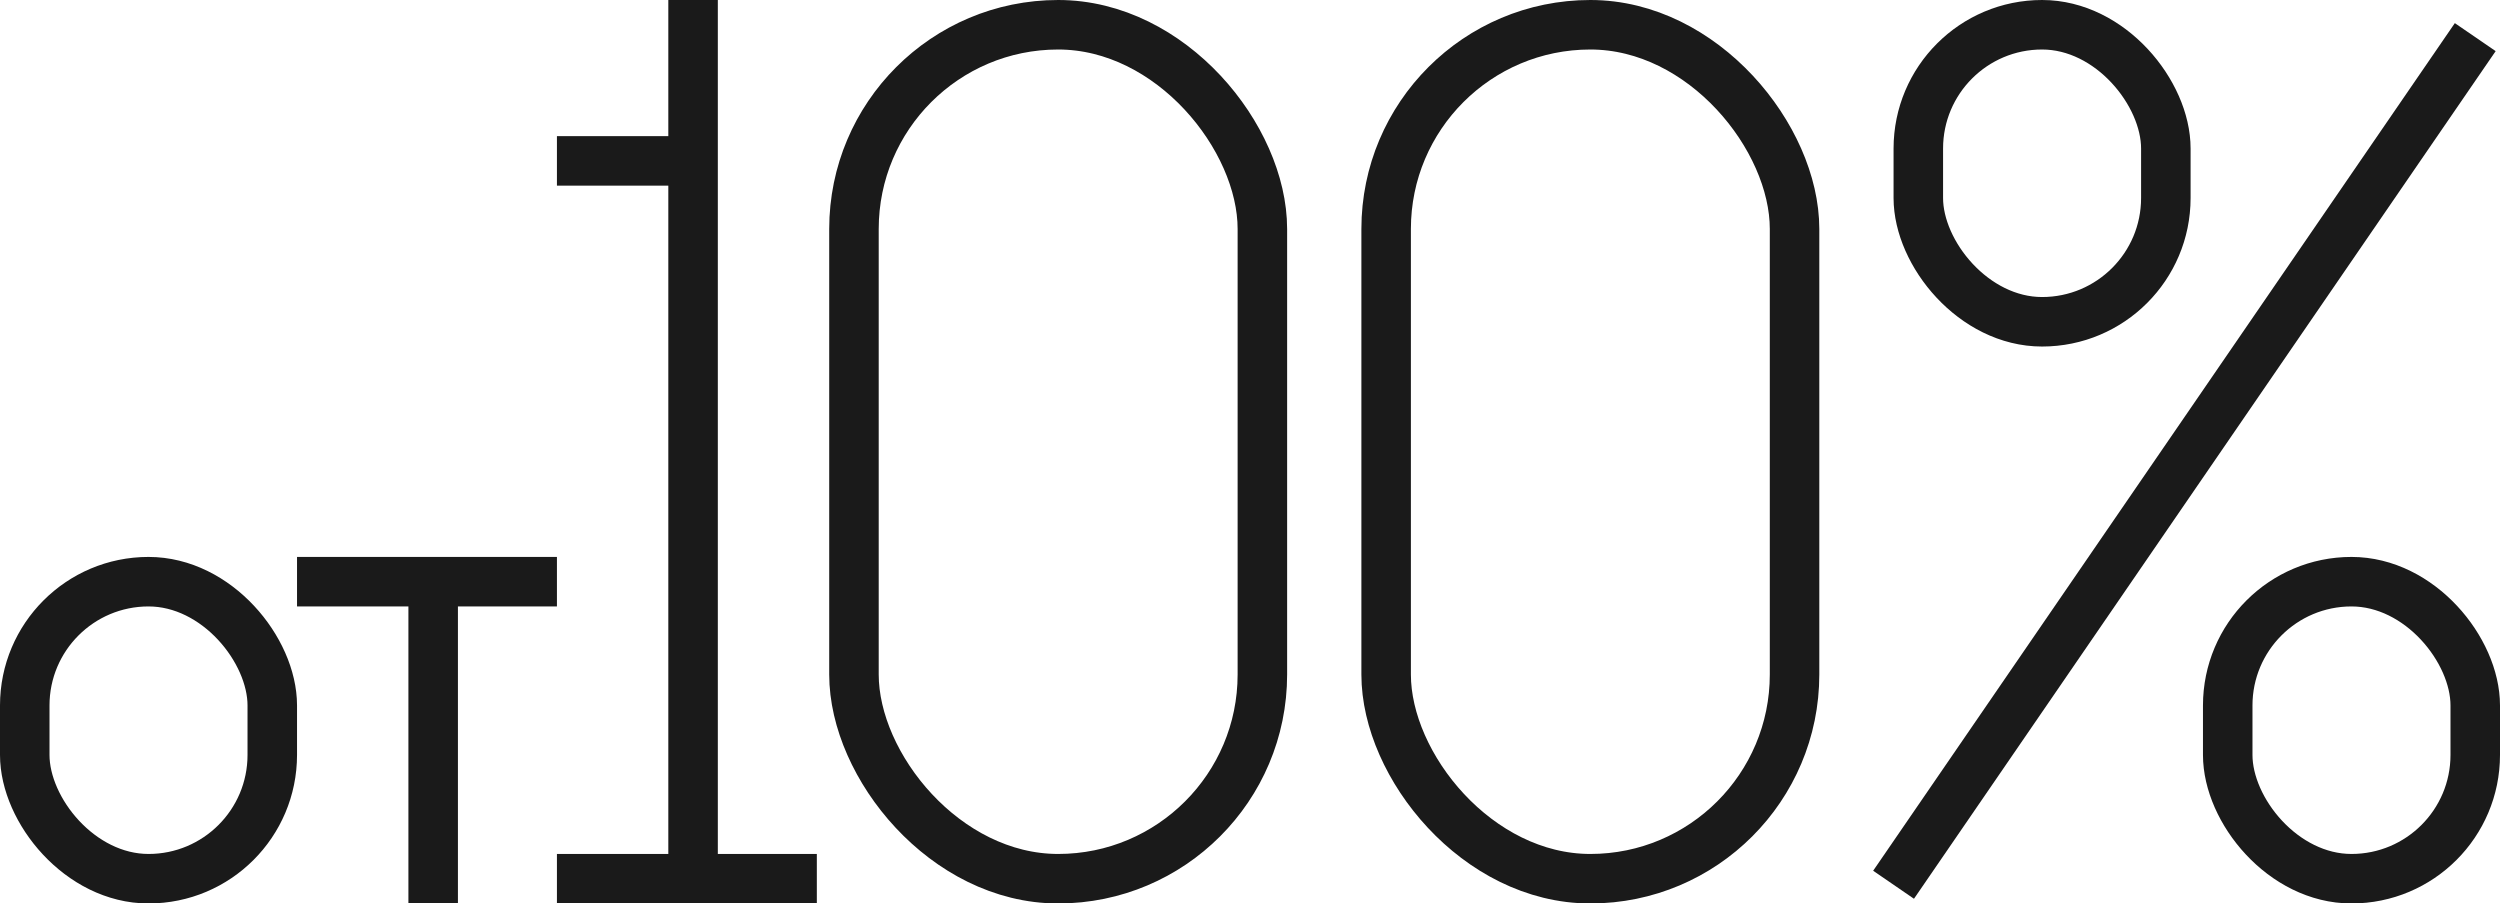
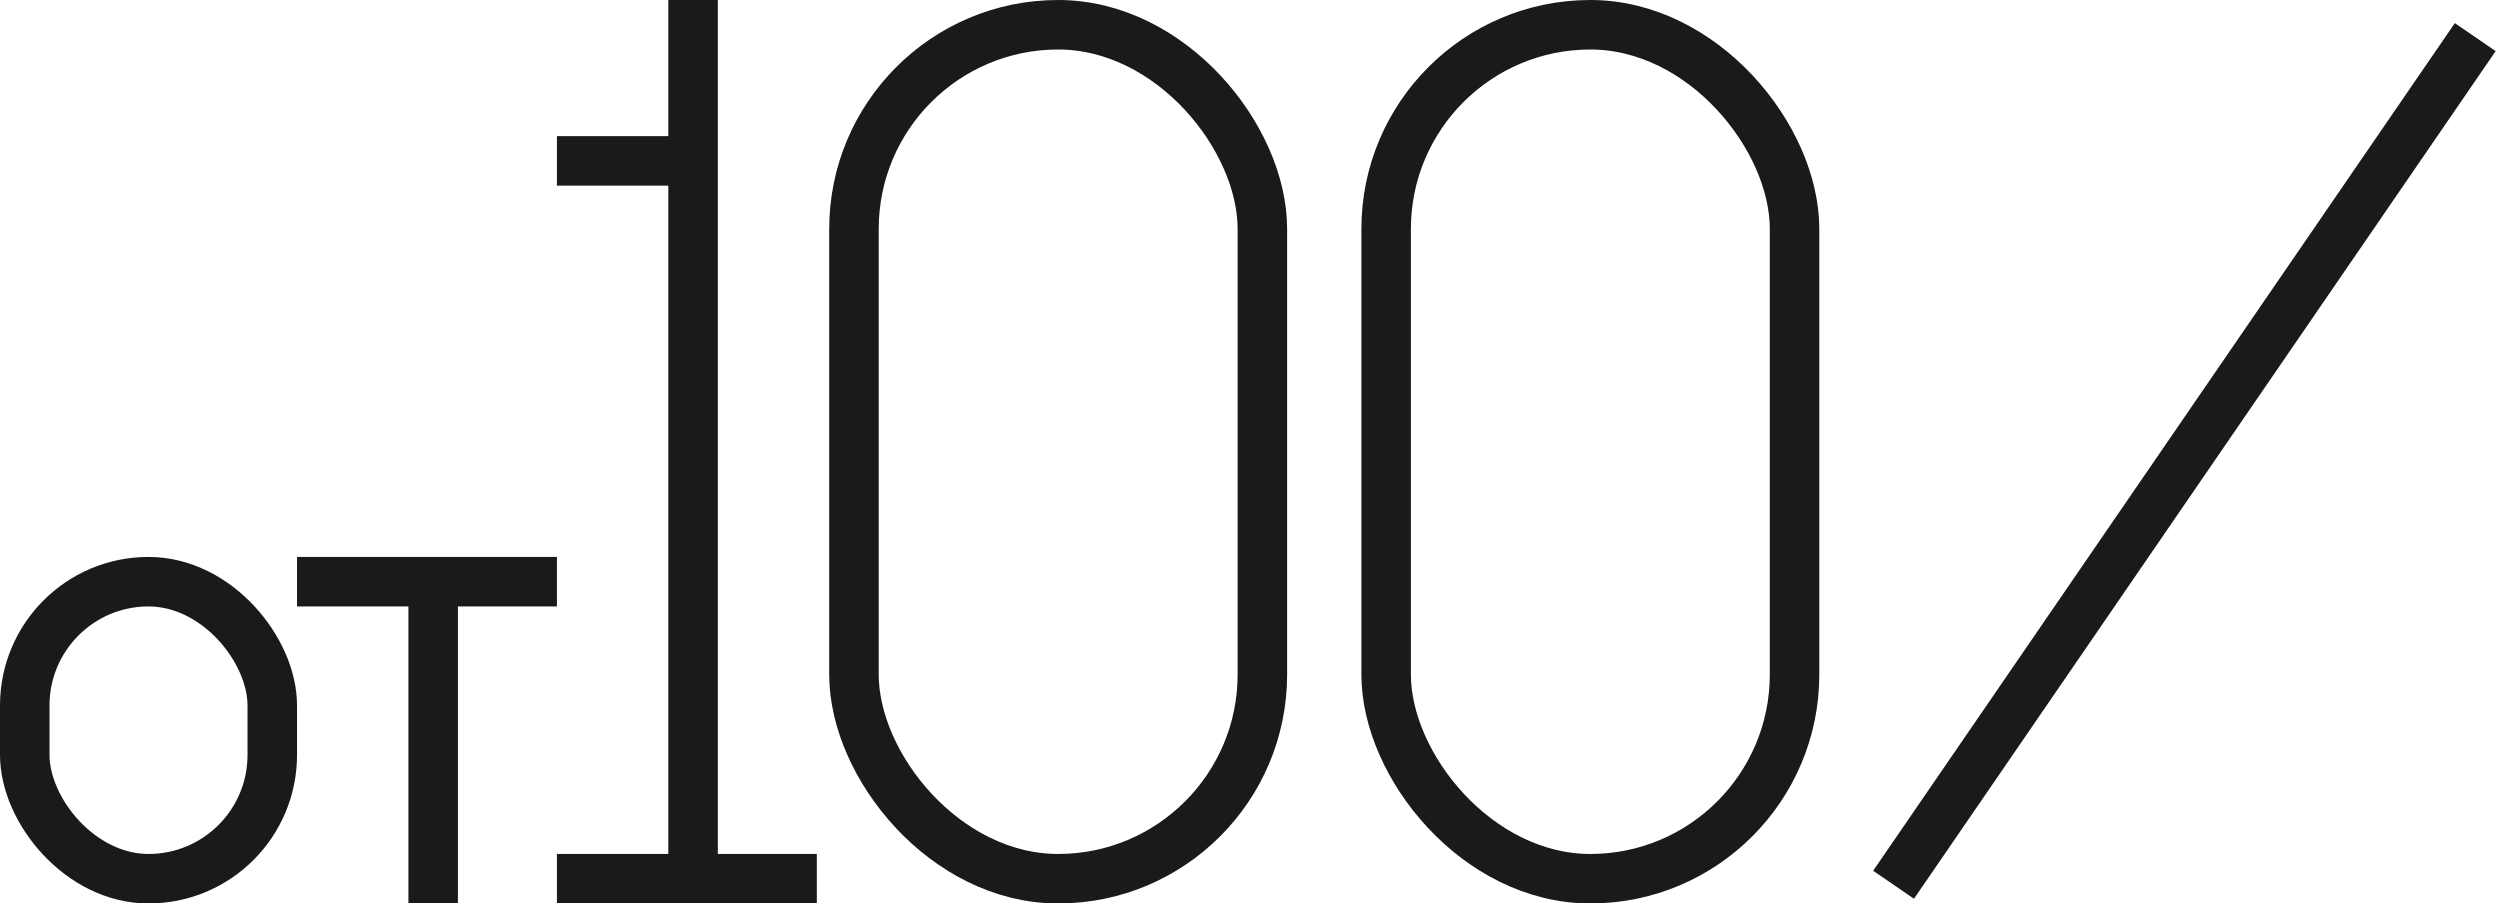
<svg xmlns="http://www.w3.org/2000/svg" width="202" height="73" viewBox="0 0 202 73" fill="none">
  <path d="M56 71H45M56 71H66M56 71V13M56 0V13M56 13H45" stroke="#1A1A1A" stroke-width="4" />
  <path d="M35 47H24M35 47H45M35 47V73" stroke="#1A1A1A" stroke-width="4" />
  <path d="M153 71.488L200 3" stroke="#1A1A1A" stroke-width="4" />
  <rect x="69" y="2" width="33" height="69" rx="16.5" stroke="#1A1A1A" stroke-width="4" />
  <rect x="112" y="2" width="33" height="69" rx="16.5" stroke="#1A1A1A" stroke-width="4" />
-   <rect x="155" y="2" width="20" height="24" rx="10" stroke="#1A1A1A" stroke-width="4" />
-   <rect x="180" y="47" width="20" height="24" rx="10" stroke="#1A1A1A" stroke-width="4" />
  <rect x="2" y="47" width="20" height="24" rx="10" stroke="#1A1A1A" stroke-width="4" />
</svg>